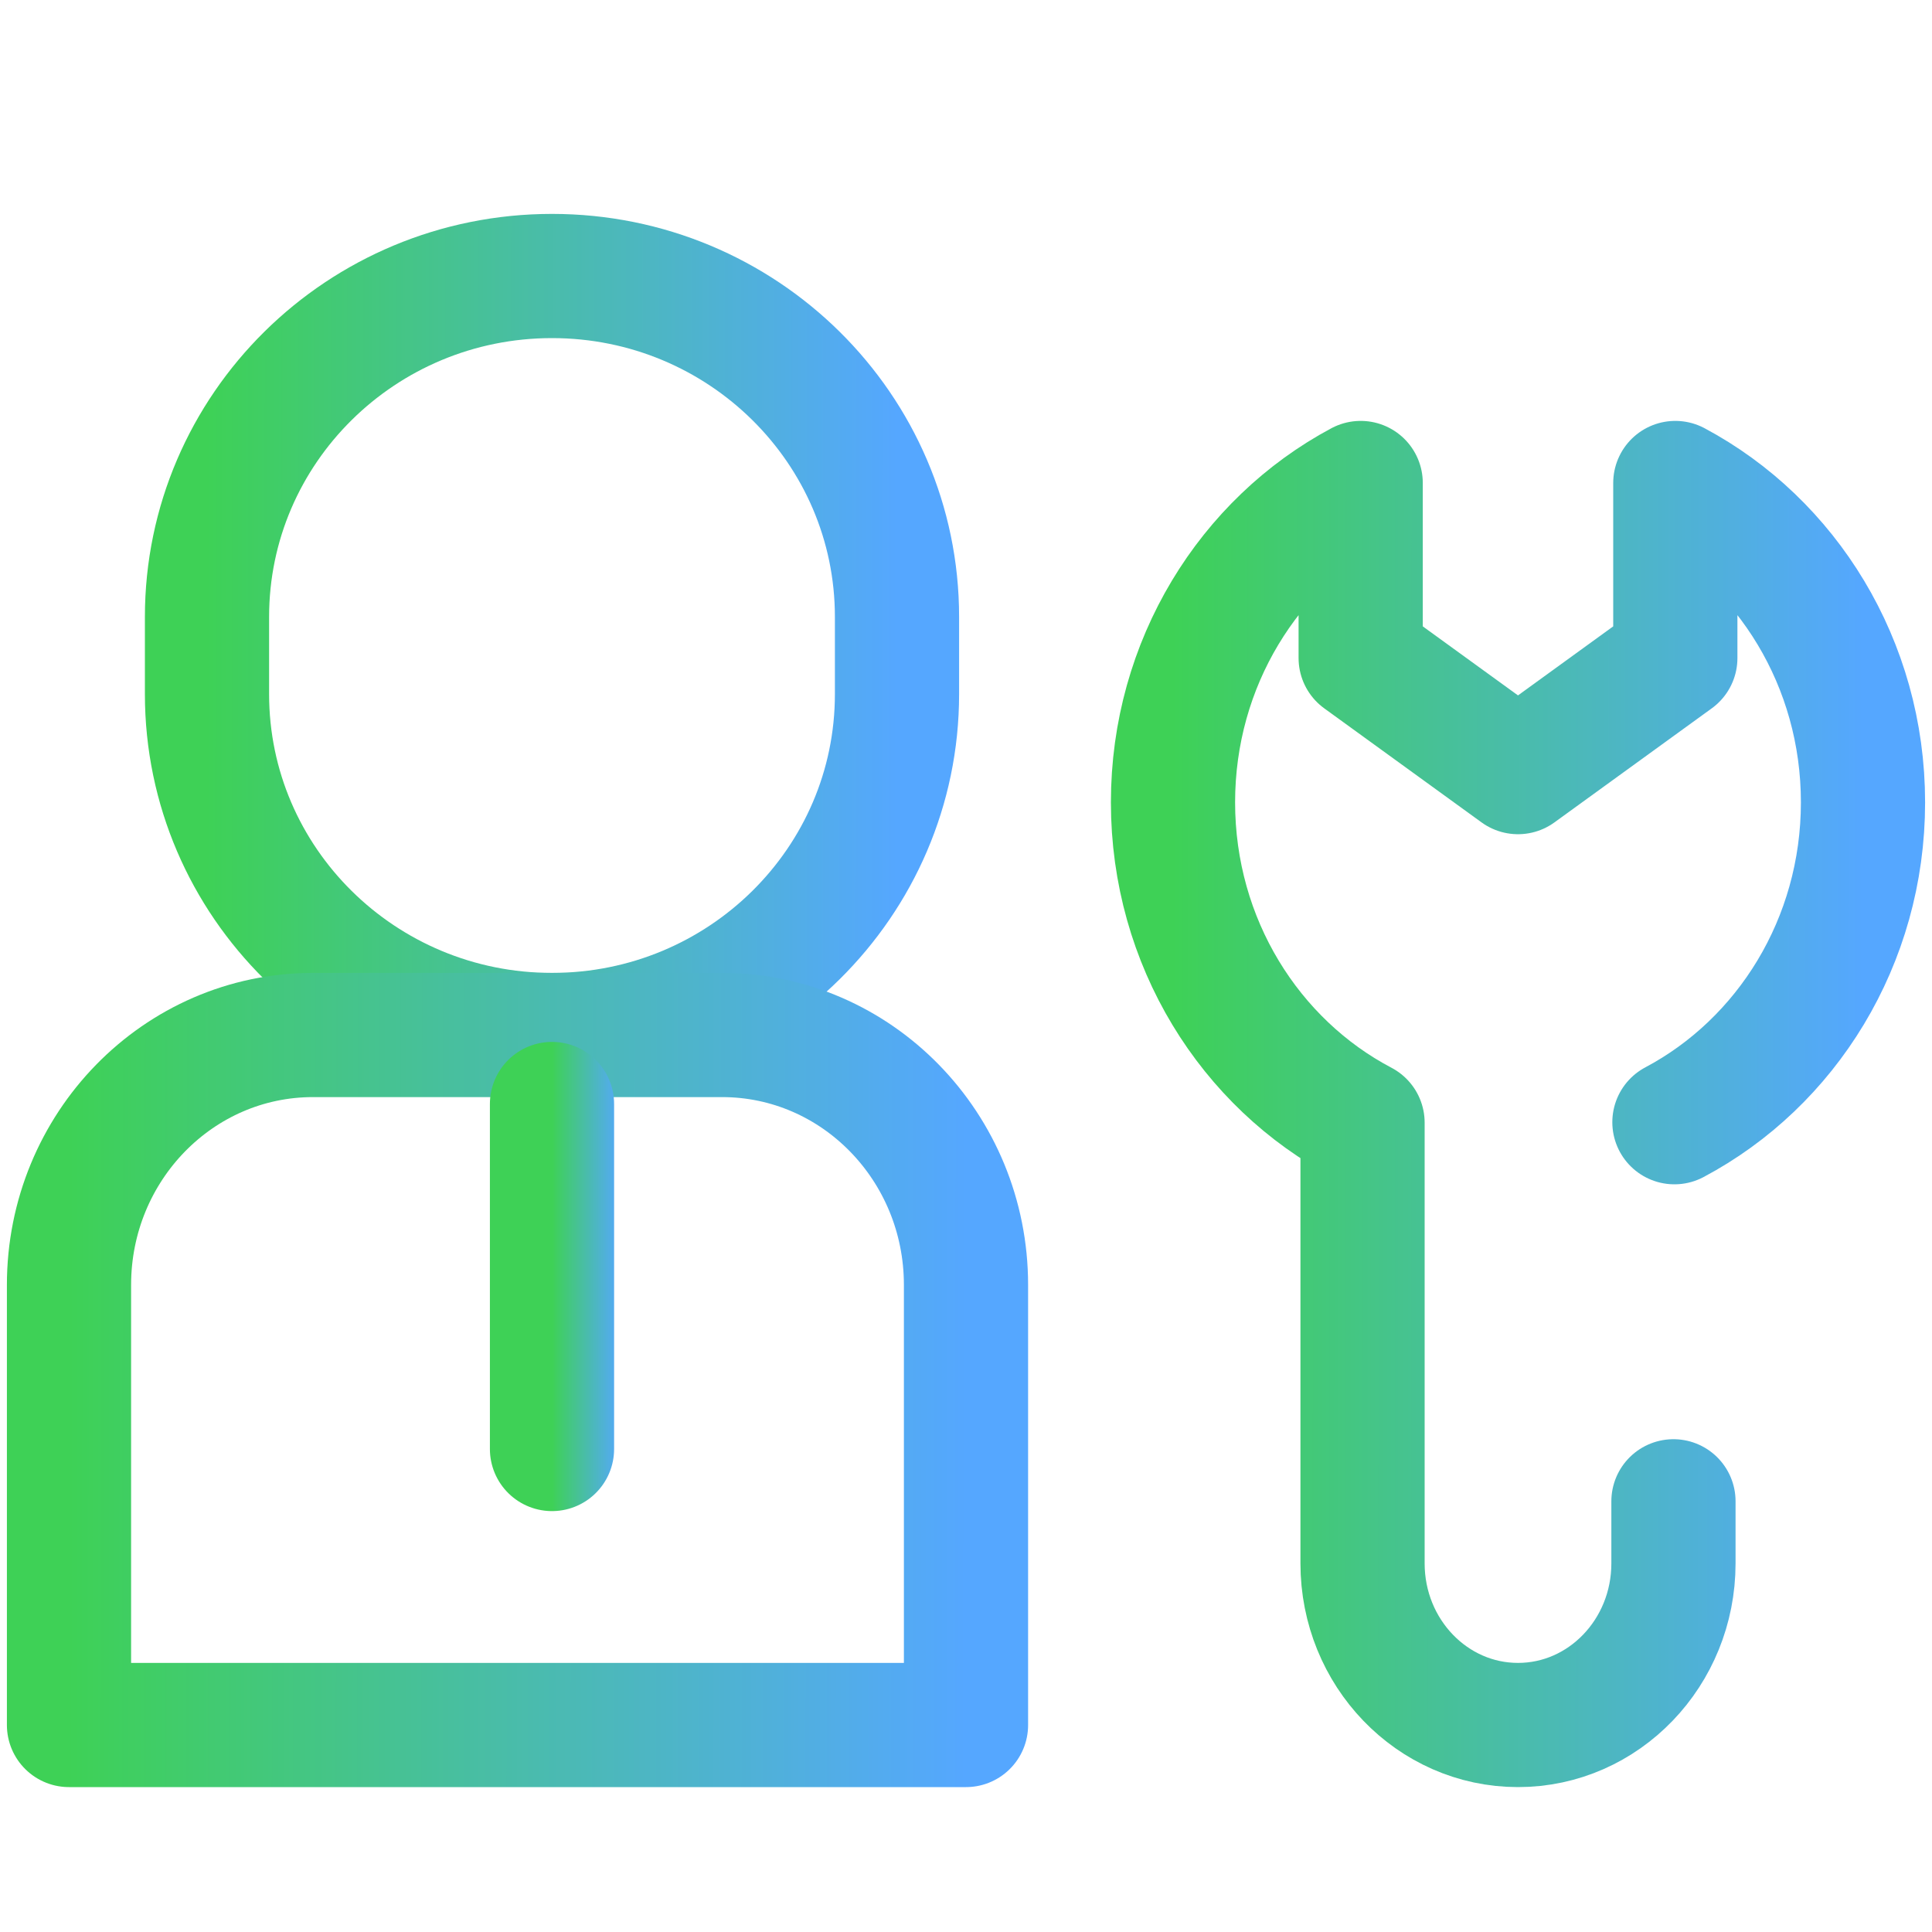
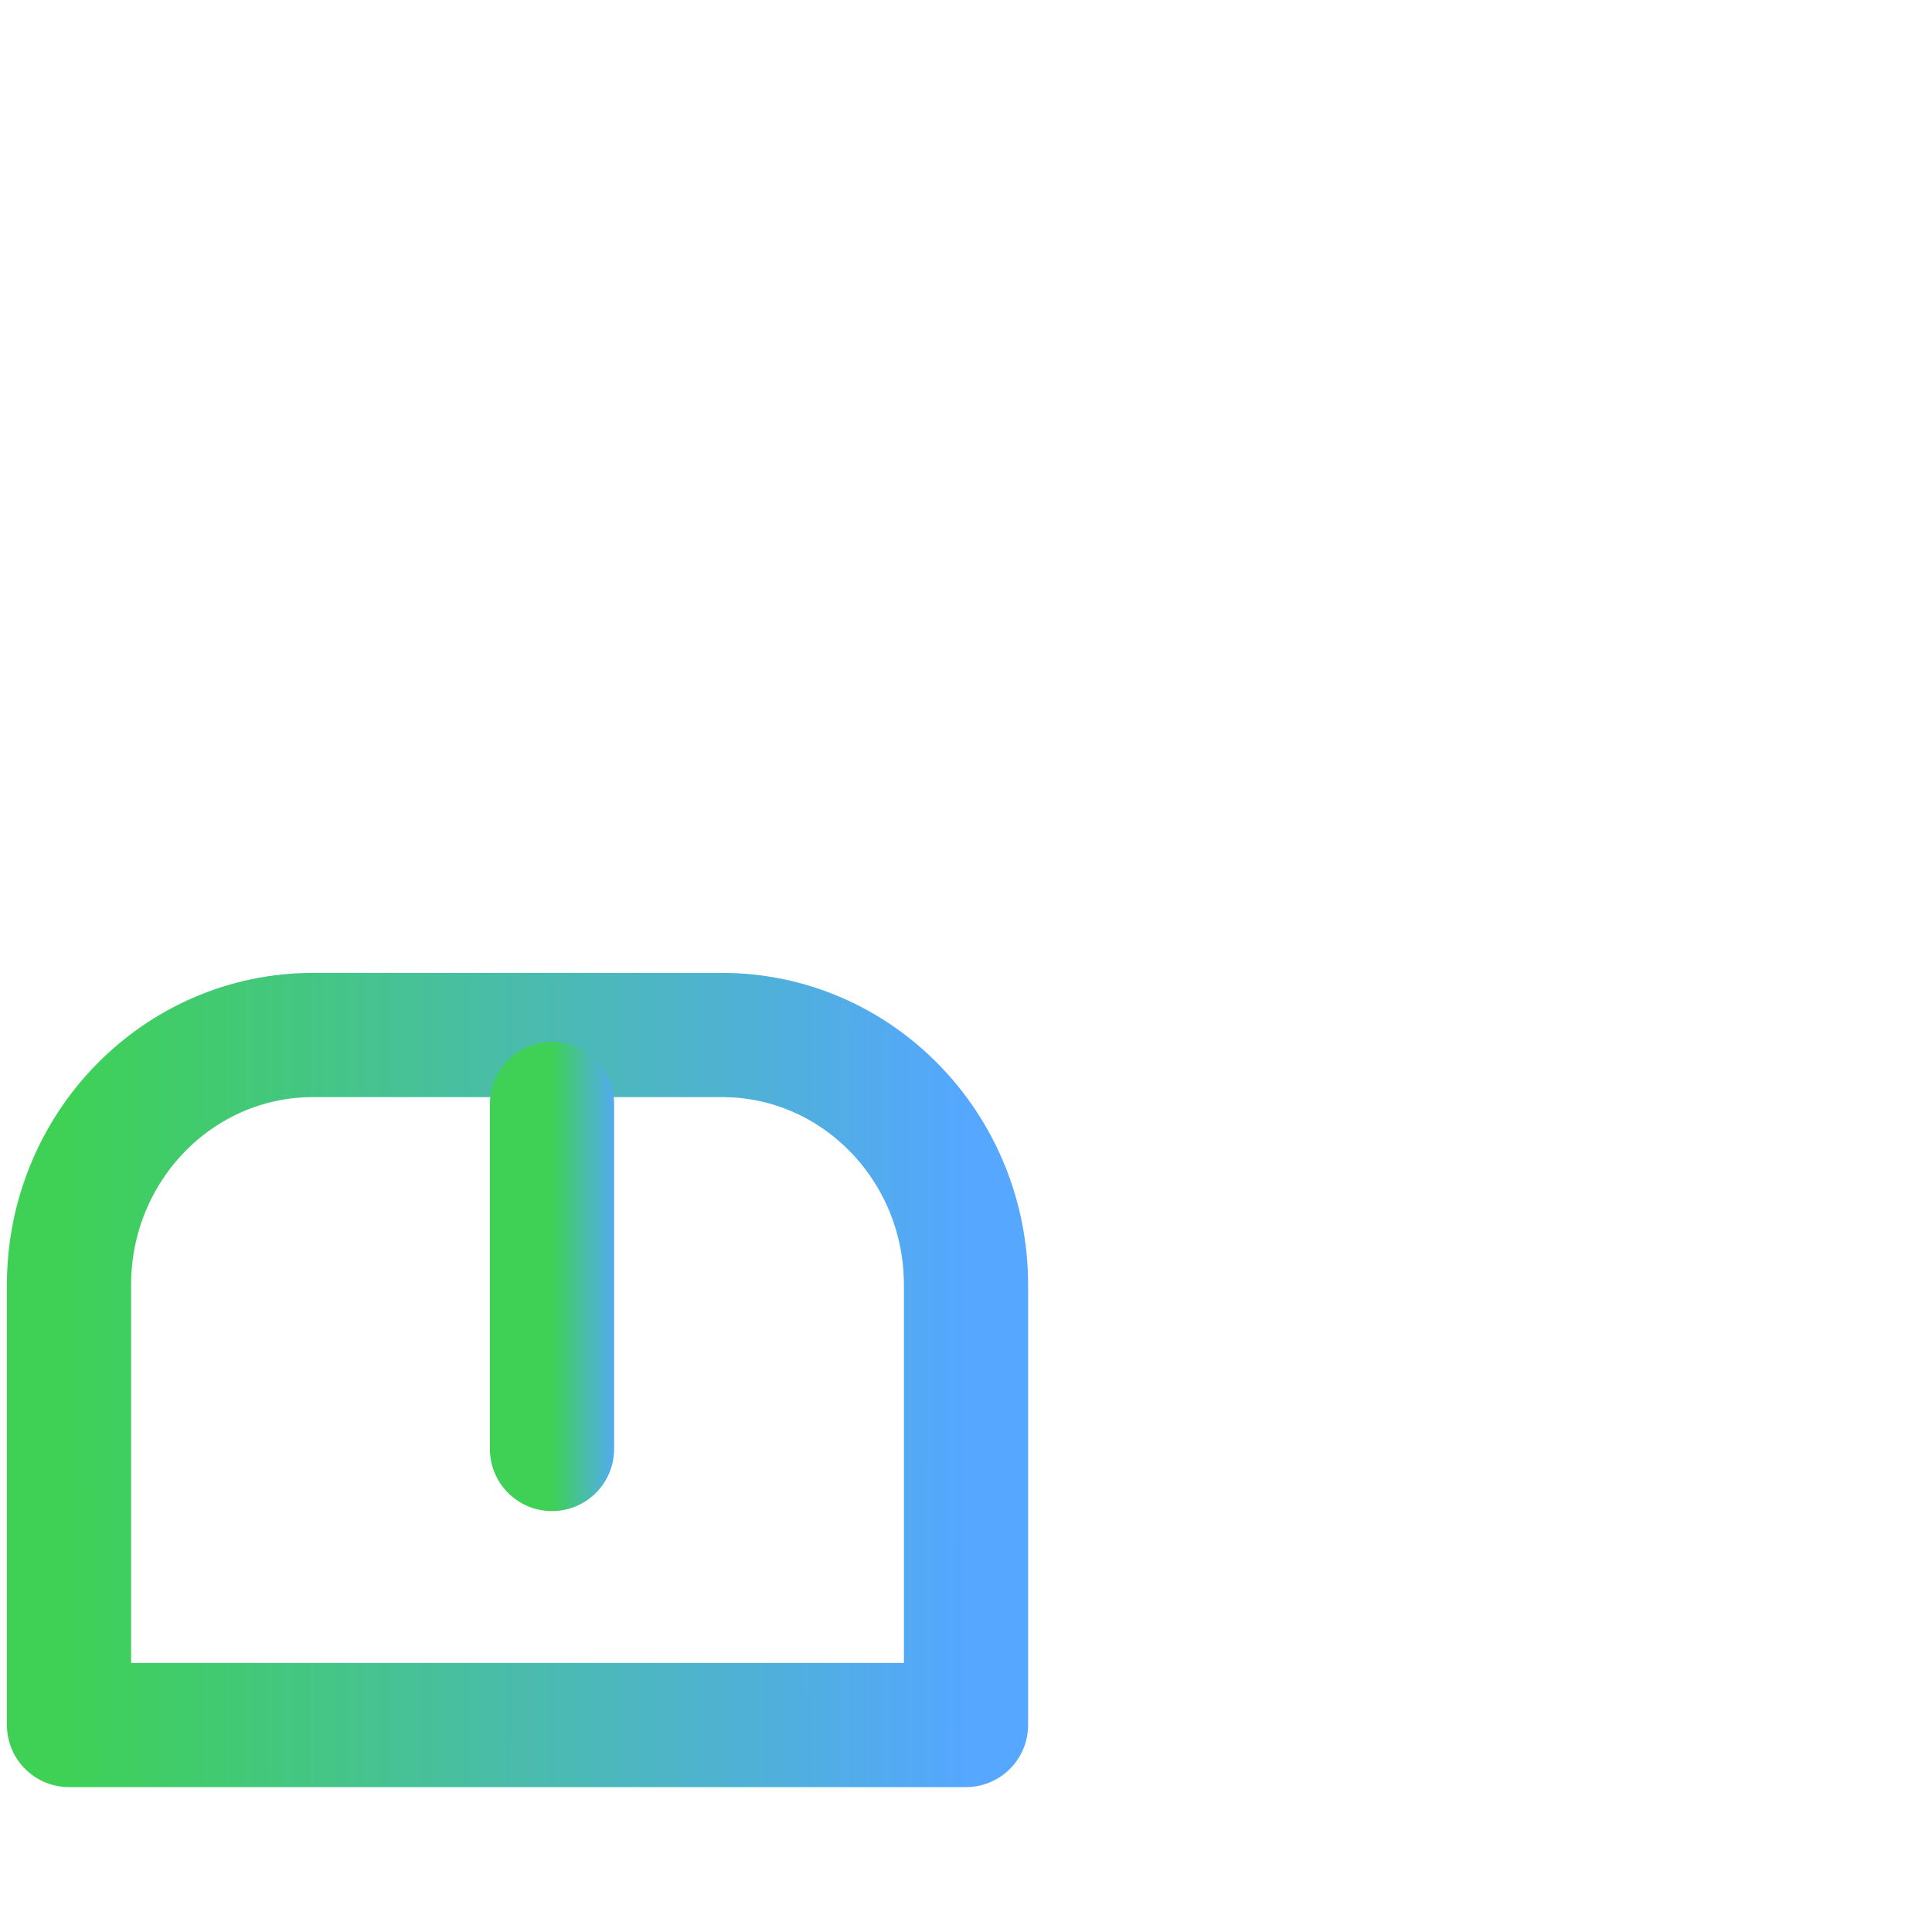
<svg xmlns="http://www.w3.org/2000/svg" width="28" height="28" viewBox="0 0 28 28" fill="none">
-   <path d="M8 15C10.761 15 13 12.788 13 10.059V8.941C13 6.212 10.761 4 8 4C5.239 4 3 6.212 3 8.941V10.059C3 12.788 5.239 15 8 15Z" stroke="url(#paint0_linear_7074_19094)" stroke-width="1.8" stroke-miterlimit="10" stroke-linecap="round" stroke-linejoin="round" />
  <path d="M14 25V18.622C14 16.622 12.417 15 10.464 15H4.536C2.583 15 1 16.622 1 18.622V25H14V25Z" stroke="url(#paint1_linear_7074_19094)" stroke-width="1.8" stroke-miterlimit="10" stroke-linecap="round" stroke-linejoin="round" />
  <path d="M8 16V21" stroke="url(#paint2_linear_7074_19094)" stroke-width="1.8" stroke-miterlimit="10" stroke-linecap="round" stroke-linejoin="round" />
-   <path d="M24.267 16.264C25.889 15.404 27 13.651 27 11.628C27 9.611 25.895 7.862 24.28 7V9.537L22 11.19L19.72 9.537V7C18.105 7.862 17 9.611 17 11.628C17 13.657 18.118 15.415 19.747 16.271V22.658C19.747 23.951 20.756 25 22 25C23.244 25 24.253 23.951 24.253 22.658V21.758" stroke="url(#paint3_linear_7074_19094)" stroke-width="1.8" stroke-miterlimit="10" stroke-linecap="round" stroke-linejoin="round" />
  <defs>
    <linearGradient id="paint0_linear_7074_19094" x1="3" y1="11.043" x2="13" y2="11.048" gradientUnits="userSpaceOnUse">
      <stop stop-color="#3ED156" />
      <stop offset="1" stop-color="#55A7FF" />
    </linearGradient>
    <linearGradient id="paint1_linear_7074_19094" x1="1" y1="21.402" x2="14" y2="21.413" gradientUnits="userSpaceOnUse">
      <stop stop-color="#3ED156" />
      <stop offset="1" stop-color="#55A7FF" />
    </linearGradient>
    <linearGradient id="paint2_linear_7074_19094" x1="8" y1="19.201" x2="9" y2="19.201" gradientUnits="userSpaceOnUse">
      <stop stop-color="#3ED156" />
      <stop offset="1" stop-color="#55A7FF" />
    </linearGradient>
    <linearGradient id="paint3_linear_7074_19094" x1="17" y1="18.524" x2="27" y2="18.528" gradientUnits="userSpaceOnUse">
      <stop stop-color="#3ED156" />
      <stop offset="1" stop-color="#55A7FF" />
    </linearGradient>
  </defs>
</svg>